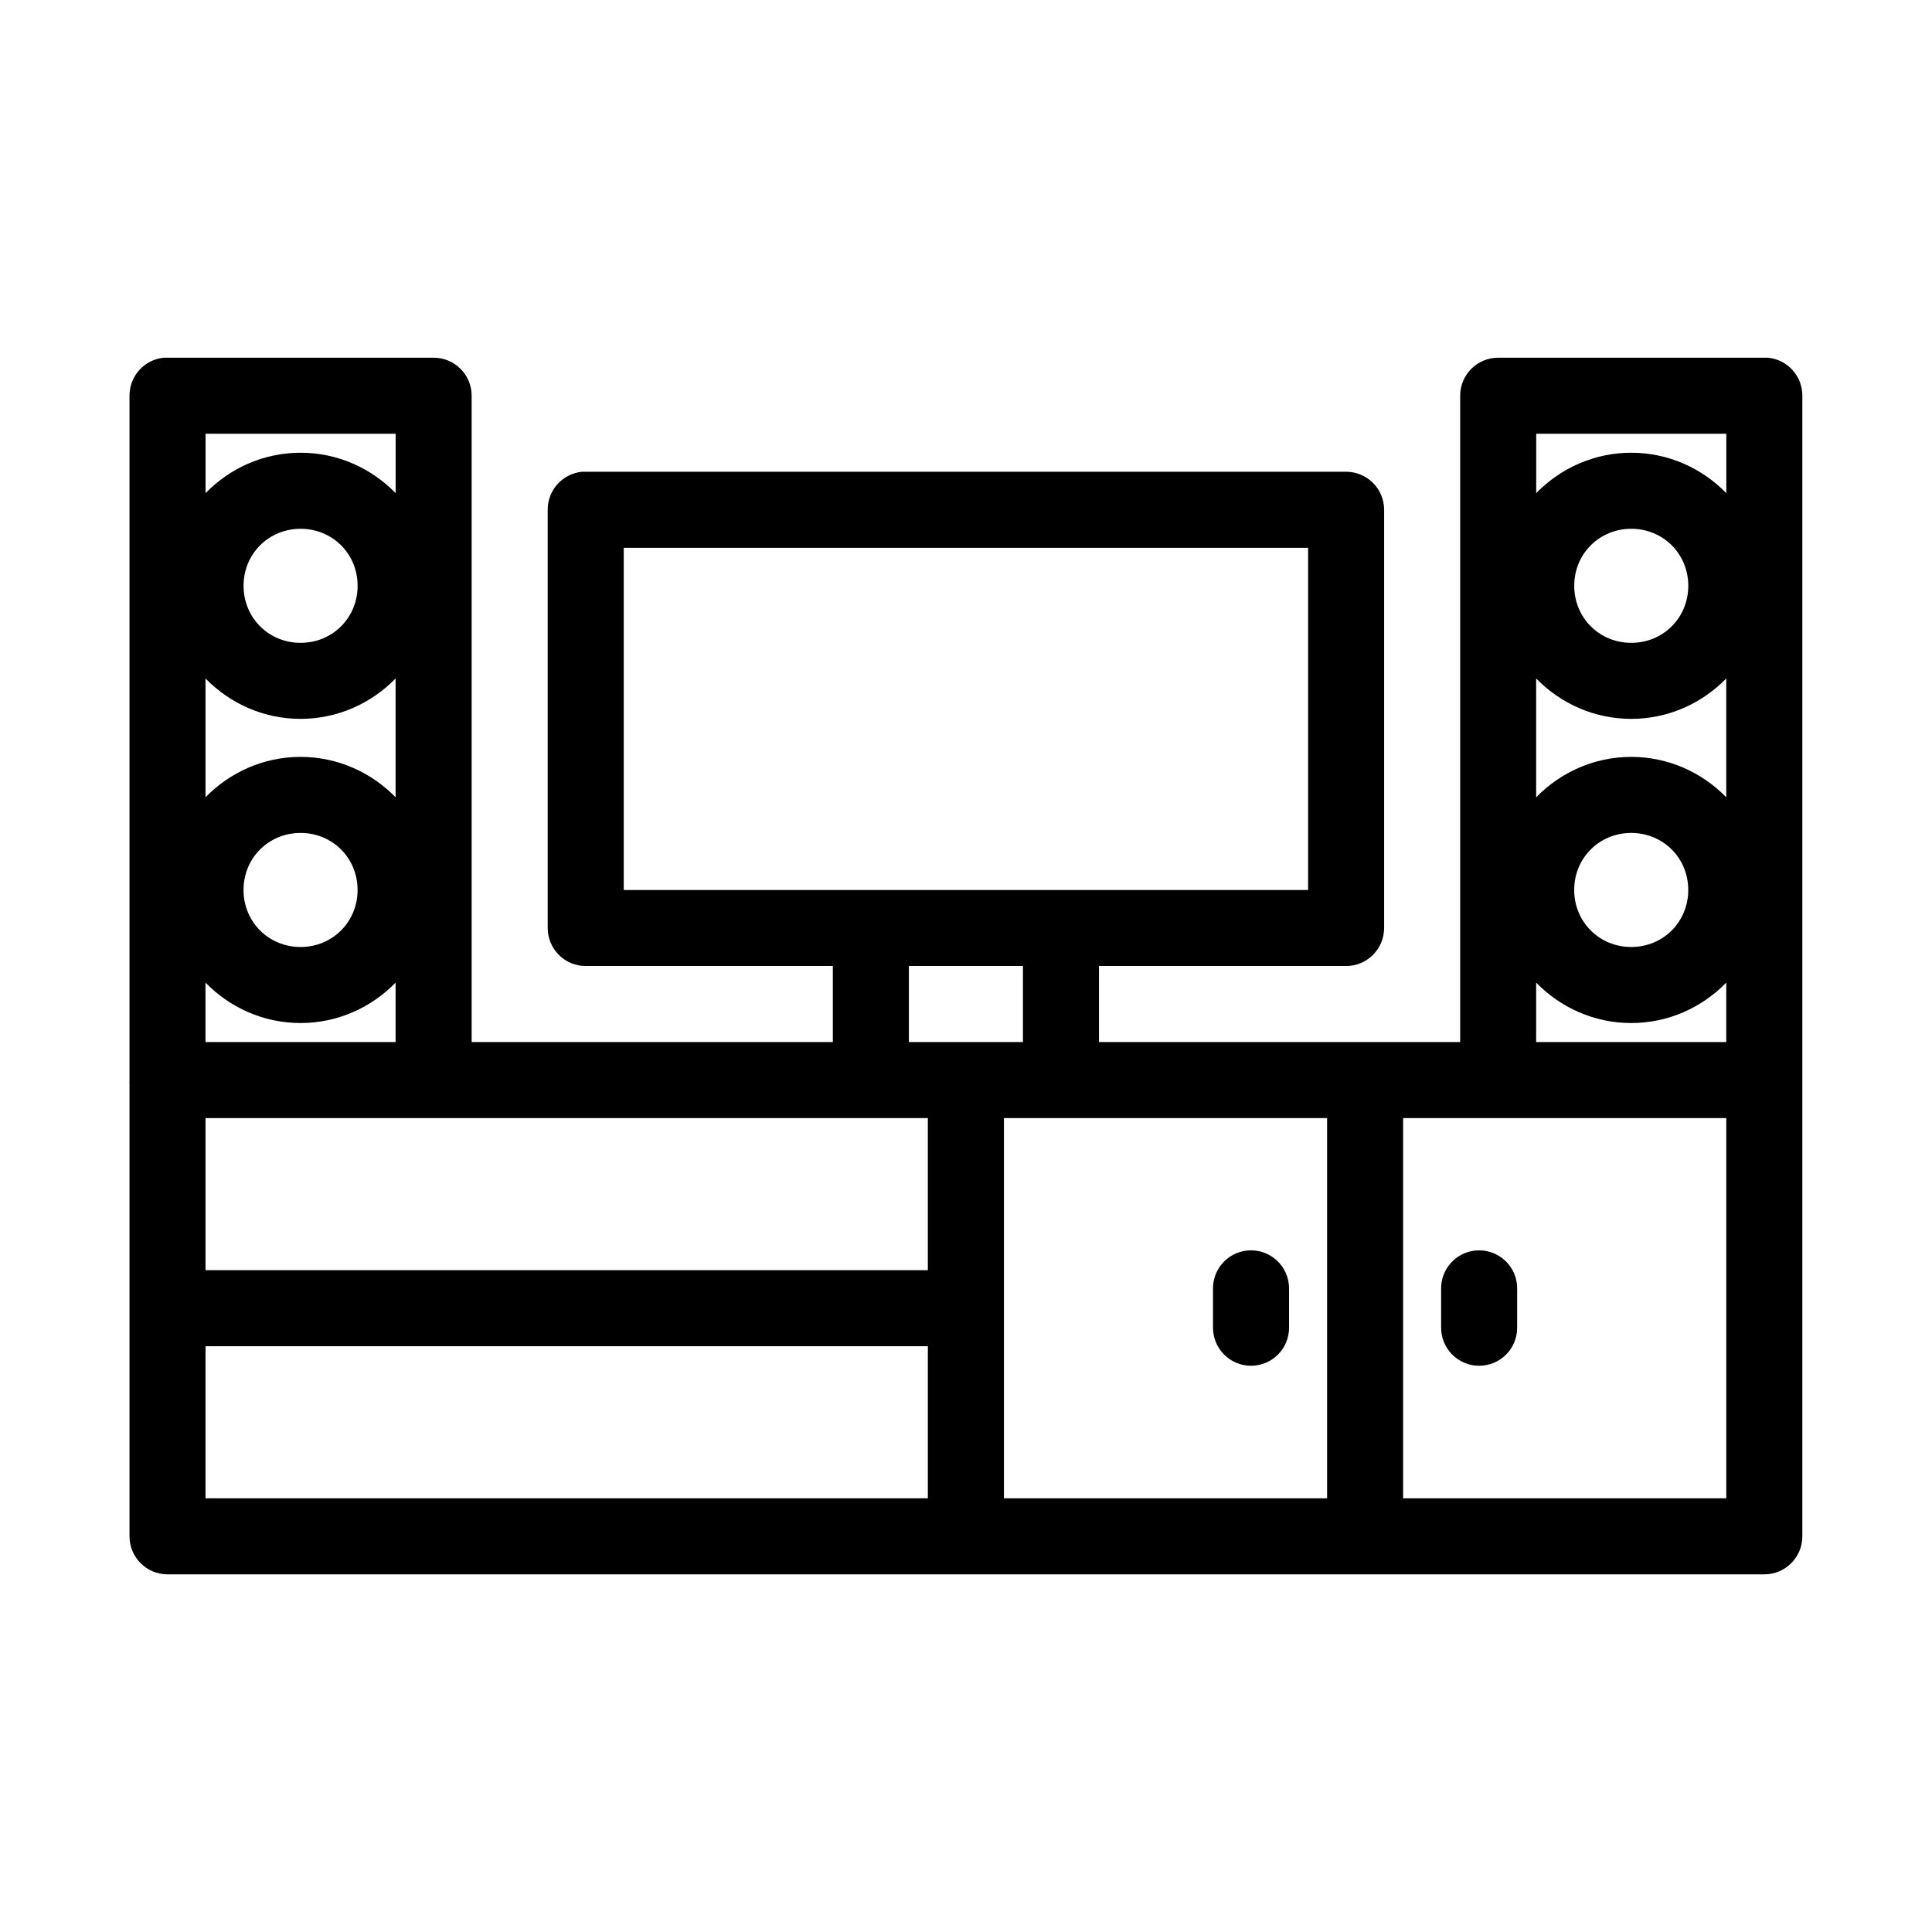
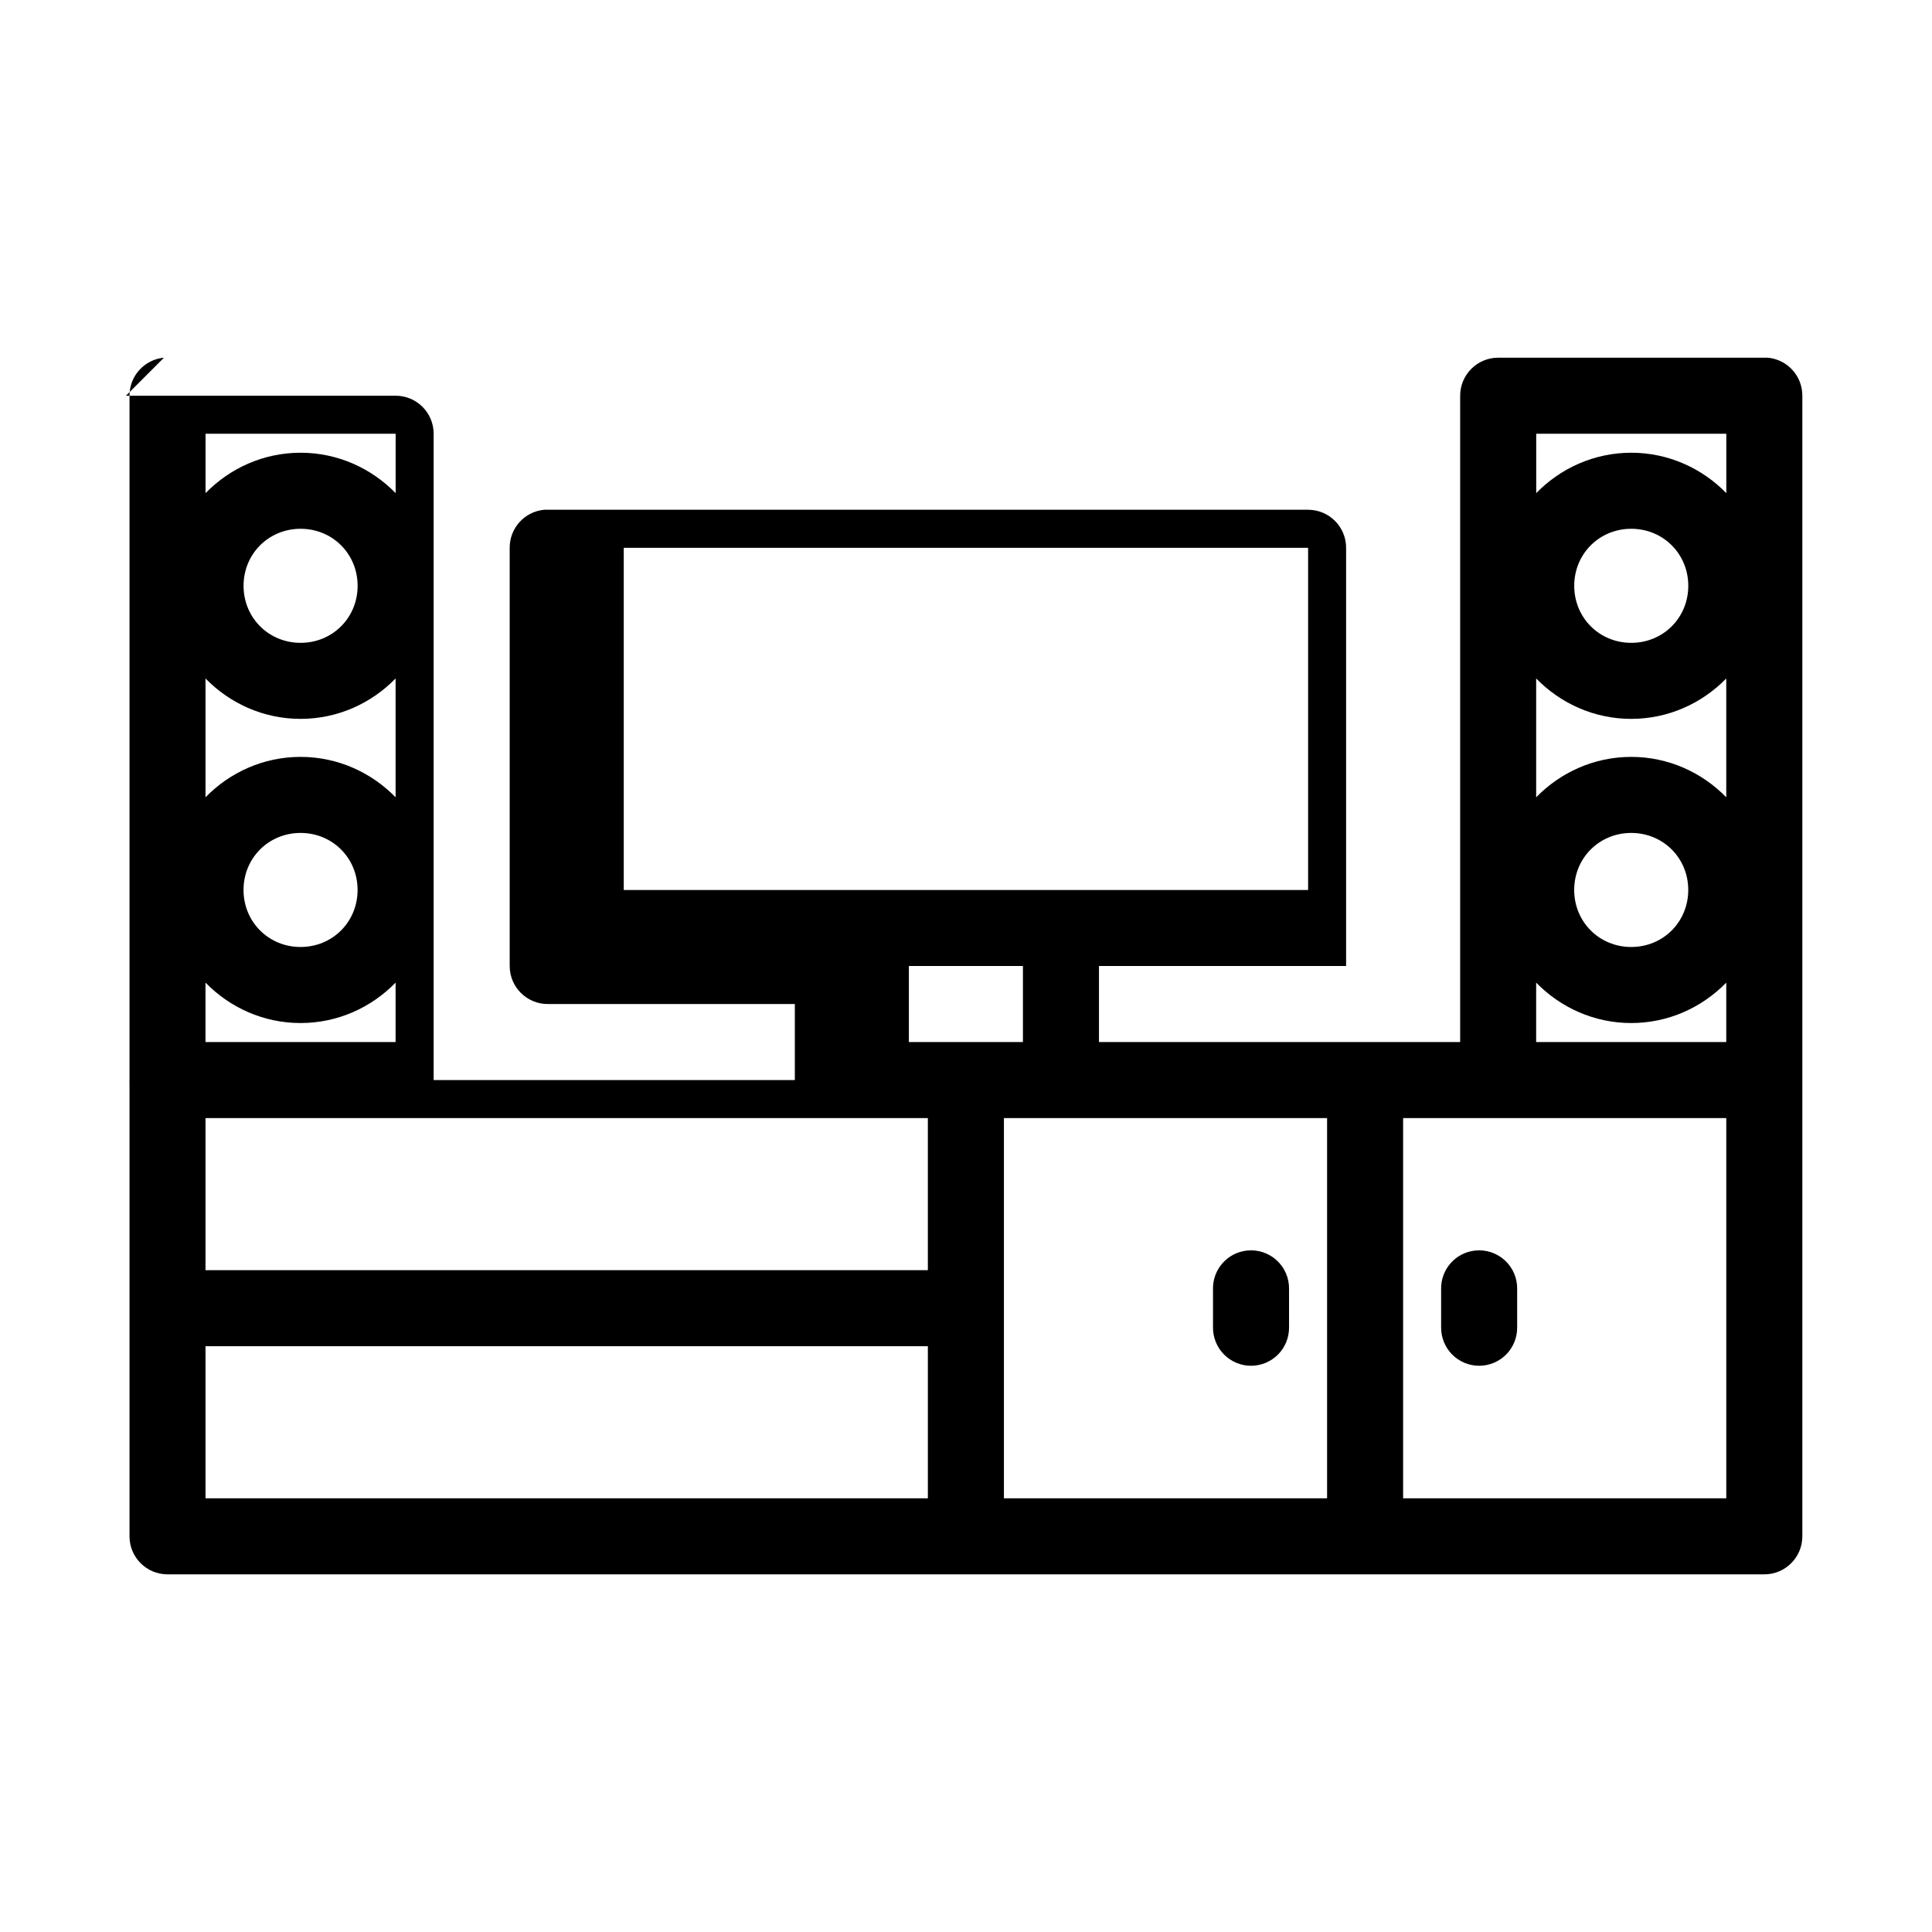
<svg xmlns="http://www.w3.org/2000/svg" fill="#000000" width="800px" height="800px" version="1.1" viewBox="144 144 512 512">
-   <path d="m187.45 238.79c-5.191 0.488-9.152 4.859-9.129 10.074v180.58c-0.012 0.262-0.012 0.527 0 0.789-0.023 0.367-0.023 0.734 0 1.102v119.81c0 5.562 4.508 10.074 10.074 10.074h423.17c5.562 0 10.074-4.512 10.074-10.074v-119.81c0.02-0.367 0.02-0.734 0-1.102 0.016-0.316 0.016-0.633 0-0.945v-180.42c0.023-5.215-3.938-9.586-9.133-10.074-0.312-0.016-0.629-0.016-0.941 0h-70.531c-5.562 0-10.074 4.512-10.074 10.074v171.29h-95.719v-20.152h65.492c5.566 0 10.074-4.512 10.074-10.074v-110.84c0-5.562-4.508-10.074-10.074-10.074h-201.51c-0.312-0.016-0.629-0.016-0.941 0-5.195 0.488-9.156 4.859-9.133 10.074v110.84c0 5.562 4.512 10.074 10.074 10.074h65.492v20.152h-95.719v-171.29c0-5.562-4.508-10.074-10.074-10.074h-70.527c-0.316-0.016-0.629-0.016-0.945 0zm11.02 20.152h50.379v15.742c-6.438-6.598-15.355-10.707-25.188-10.707-9.836 0-18.75 4.109-25.188 10.707v-15.742zm352.64 0h50.379v15.742c-6.438-6.598-15.355-10.707-25.188-10.707-9.836 0-18.75 4.109-25.188 10.707v-15.742zm-327.45 25.191c8.465 0 15.113 6.648 15.113 15.113s-6.648 15.113-15.113 15.113c-8.465 0-15.113-6.648-15.113-15.113s6.648-15.113 15.113-15.113zm352.64 0c8.465 0 15.113 6.648 15.113 15.113s-6.648 15.113-15.113 15.113-15.113-6.648-15.113-15.113 6.648-15.113 15.113-15.113zm-267 5.039h181.36v90.684h-181.36zm-110.84 34.629c6.438 6.598 15.355 10.707 25.188 10.707 9.836 0 18.75-4.109 25.188-10.707v31.488c-6.438-6.598-15.355-10.707-25.188-10.707-9.836 0-18.75 4.109-25.188 10.707zm352.64 0c6.438 6.598 15.355 10.707 25.188 10.707 9.836 0 18.75-4.109 25.188-10.707v31.488c-6.438-6.598-15.355-10.707-25.188-10.707-9.836 0-18.75 4.109-25.188 10.707zm-327.45 40.934c8.465 0 15.113 6.648 15.113 15.113 0 8.465-6.648 15.113-15.113 15.113-8.465 0-15.113-6.648-15.113-15.113 0-8.465 6.648-15.113 15.113-15.113zm352.64 0c8.465 0 15.113 6.648 15.113 15.113 0 8.465-6.648 15.113-15.113 15.113s-15.113-6.648-15.113-15.113c0-8.465 6.648-15.113 15.113-15.113zm-191.43 35.266h30.227v20.152h-30.227zm-186.4 4.406c6.438 6.598 15.355 10.707 25.188 10.707 9.836 0 18.75-4.109 25.188-10.707v15.742h-50.379v-15.742zm352.64 0c6.438 6.598 15.355 10.707 25.188 10.707 9.836 0 18.75-4.109 25.188-10.707v15.742h-50.379v-15.742zm-352.64 35.895h191.43v40.305h-191.43zm211.59 0h85.641v100.76h-85.641zm105.79 0h85.641v100.76h-85.641zm-41.402 35.109h-0.004c-5.191 0.57-9.086 5.012-8.977 10.234v10.074c-0.035 2.699 1.008 5.297 2.902 7.219s4.477 3.004 7.176 3.004c2.695 0 5.281-1.082 7.176-3.004 1.891-1.922 2.938-4.519 2.898-7.219v-10.074c0.062-2.902-1.129-5.688-3.269-7.648s-5.023-2.902-7.906-2.586zm60.453 0h-0.004c-5.191 0.57-9.086 5.012-8.977 10.234v10.074c-0.035 2.699 1.008 5.297 2.902 7.219s4.477 3.004 7.176 3.004c2.695 0 5.281-1.082 7.176-3.004 1.891-1.922 2.938-4.519 2.898-7.219v-10.074c0.062-2.902-1.129-5.688-3.269-7.648s-5.023-2.902-7.906-2.586zm-336.43 25.348h191.43v40.305h-191.43z" />
+   <path d="m187.45 238.79c-5.191 0.488-9.152 4.859-9.129 10.074v180.58c-0.012 0.262-0.012 0.527 0 0.789-0.023 0.367-0.023 0.734 0 1.102v119.81c0 5.562 4.508 10.074 10.074 10.074h423.17c5.562 0 10.074-4.512 10.074-10.074v-119.81c0.02-0.367 0.02-0.734 0-1.102 0.016-0.316 0.016-0.633 0-0.945v-180.42c0.023-5.215-3.938-9.586-9.133-10.074-0.312-0.016-0.629-0.016-0.941 0h-70.531c-5.562 0-10.074 4.512-10.074 10.074v171.29h-95.719v-20.152h65.492v-110.84c0-5.562-4.508-10.074-10.074-10.074h-201.51c-0.312-0.016-0.629-0.016-0.941 0-5.195 0.488-9.156 4.859-9.133 10.074v110.84c0 5.562 4.512 10.074 10.074 10.074h65.492v20.152h-95.719v-171.29c0-5.562-4.508-10.074-10.074-10.074h-70.527c-0.316-0.016-0.629-0.016-0.945 0zm11.02 20.152h50.379v15.742c-6.438-6.598-15.355-10.707-25.188-10.707-9.836 0-18.75 4.109-25.188 10.707v-15.742zm352.64 0h50.379v15.742c-6.438-6.598-15.355-10.707-25.188-10.707-9.836 0-18.75 4.109-25.188 10.707v-15.742zm-327.45 25.191c8.465 0 15.113 6.648 15.113 15.113s-6.648 15.113-15.113 15.113c-8.465 0-15.113-6.648-15.113-15.113s6.648-15.113 15.113-15.113zm352.64 0c8.465 0 15.113 6.648 15.113 15.113s-6.648 15.113-15.113 15.113-15.113-6.648-15.113-15.113 6.648-15.113 15.113-15.113zm-267 5.039h181.36v90.684h-181.36zm-110.84 34.629c6.438 6.598 15.355 10.707 25.188 10.707 9.836 0 18.75-4.109 25.188-10.707v31.488c-6.438-6.598-15.355-10.707-25.188-10.707-9.836 0-18.75 4.109-25.188 10.707zm352.64 0c6.438 6.598 15.355 10.707 25.188 10.707 9.836 0 18.75-4.109 25.188-10.707v31.488c-6.438-6.598-15.355-10.707-25.188-10.707-9.836 0-18.75 4.109-25.188 10.707zm-327.45 40.934c8.465 0 15.113 6.648 15.113 15.113 0 8.465-6.648 15.113-15.113 15.113-8.465 0-15.113-6.648-15.113-15.113 0-8.465 6.648-15.113 15.113-15.113zm352.64 0c8.465 0 15.113 6.648 15.113 15.113 0 8.465-6.648 15.113-15.113 15.113s-15.113-6.648-15.113-15.113c0-8.465 6.648-15.113 15.113-15.113zm-191.43 35.266h30.227v20.152h-30.227zm-186.4 4.406c6.438 6.598 15.355 10.707 25.188 10.707 9.836 0 18.75-4.109 25.188-10.707v15.742h-50.379v-15.742zm352.64 0c6.438 6.598 15.355 10.707 25.188 10.707 9.836 0 18.75-4.109 25.188-10.707v15.742h-50.379v-15.742zm-352.64 35.895h191.43v40.305h-191.43zm211.59 0h85.641v100.76h-85.641zm105.79 0h85.641v100.76h-85.641zm-41.402 35.109h-0.004c-5.191 0.57-9.086 5.012-8.977 10.234v10.074c-0.035 2.699 1.008 5.297 2.902 7.219s4.477 3.004 7.176 3.004c2.695 0 5.281-1.082 7.176-3.004 1.891-1.922 2.938-4.519 2.898-7.219v-10.074c0.062-2.902-1.129-5.688-3.269-7.648s-5.023-2.902-7.906-2.586zm60.453 0h-0.004c-5.191 0.57-9.086 5.012-8.977 10.234v10.074c-0.035 2.699 1.008 5.297 2.902 7.219s4.477 3.004 7.176 3.004c2.695 0 5.281-1.082 7.176-3.004 1.891-1.922 2.938-4.519 2.898-7.219v-10.074c0.062-2.902-1.129-5.688-3.269-7.648s-5.023-2.902-7.906-2.586zm-336.43 25.348h191.43v40.305h-191.43z" />
</svg>